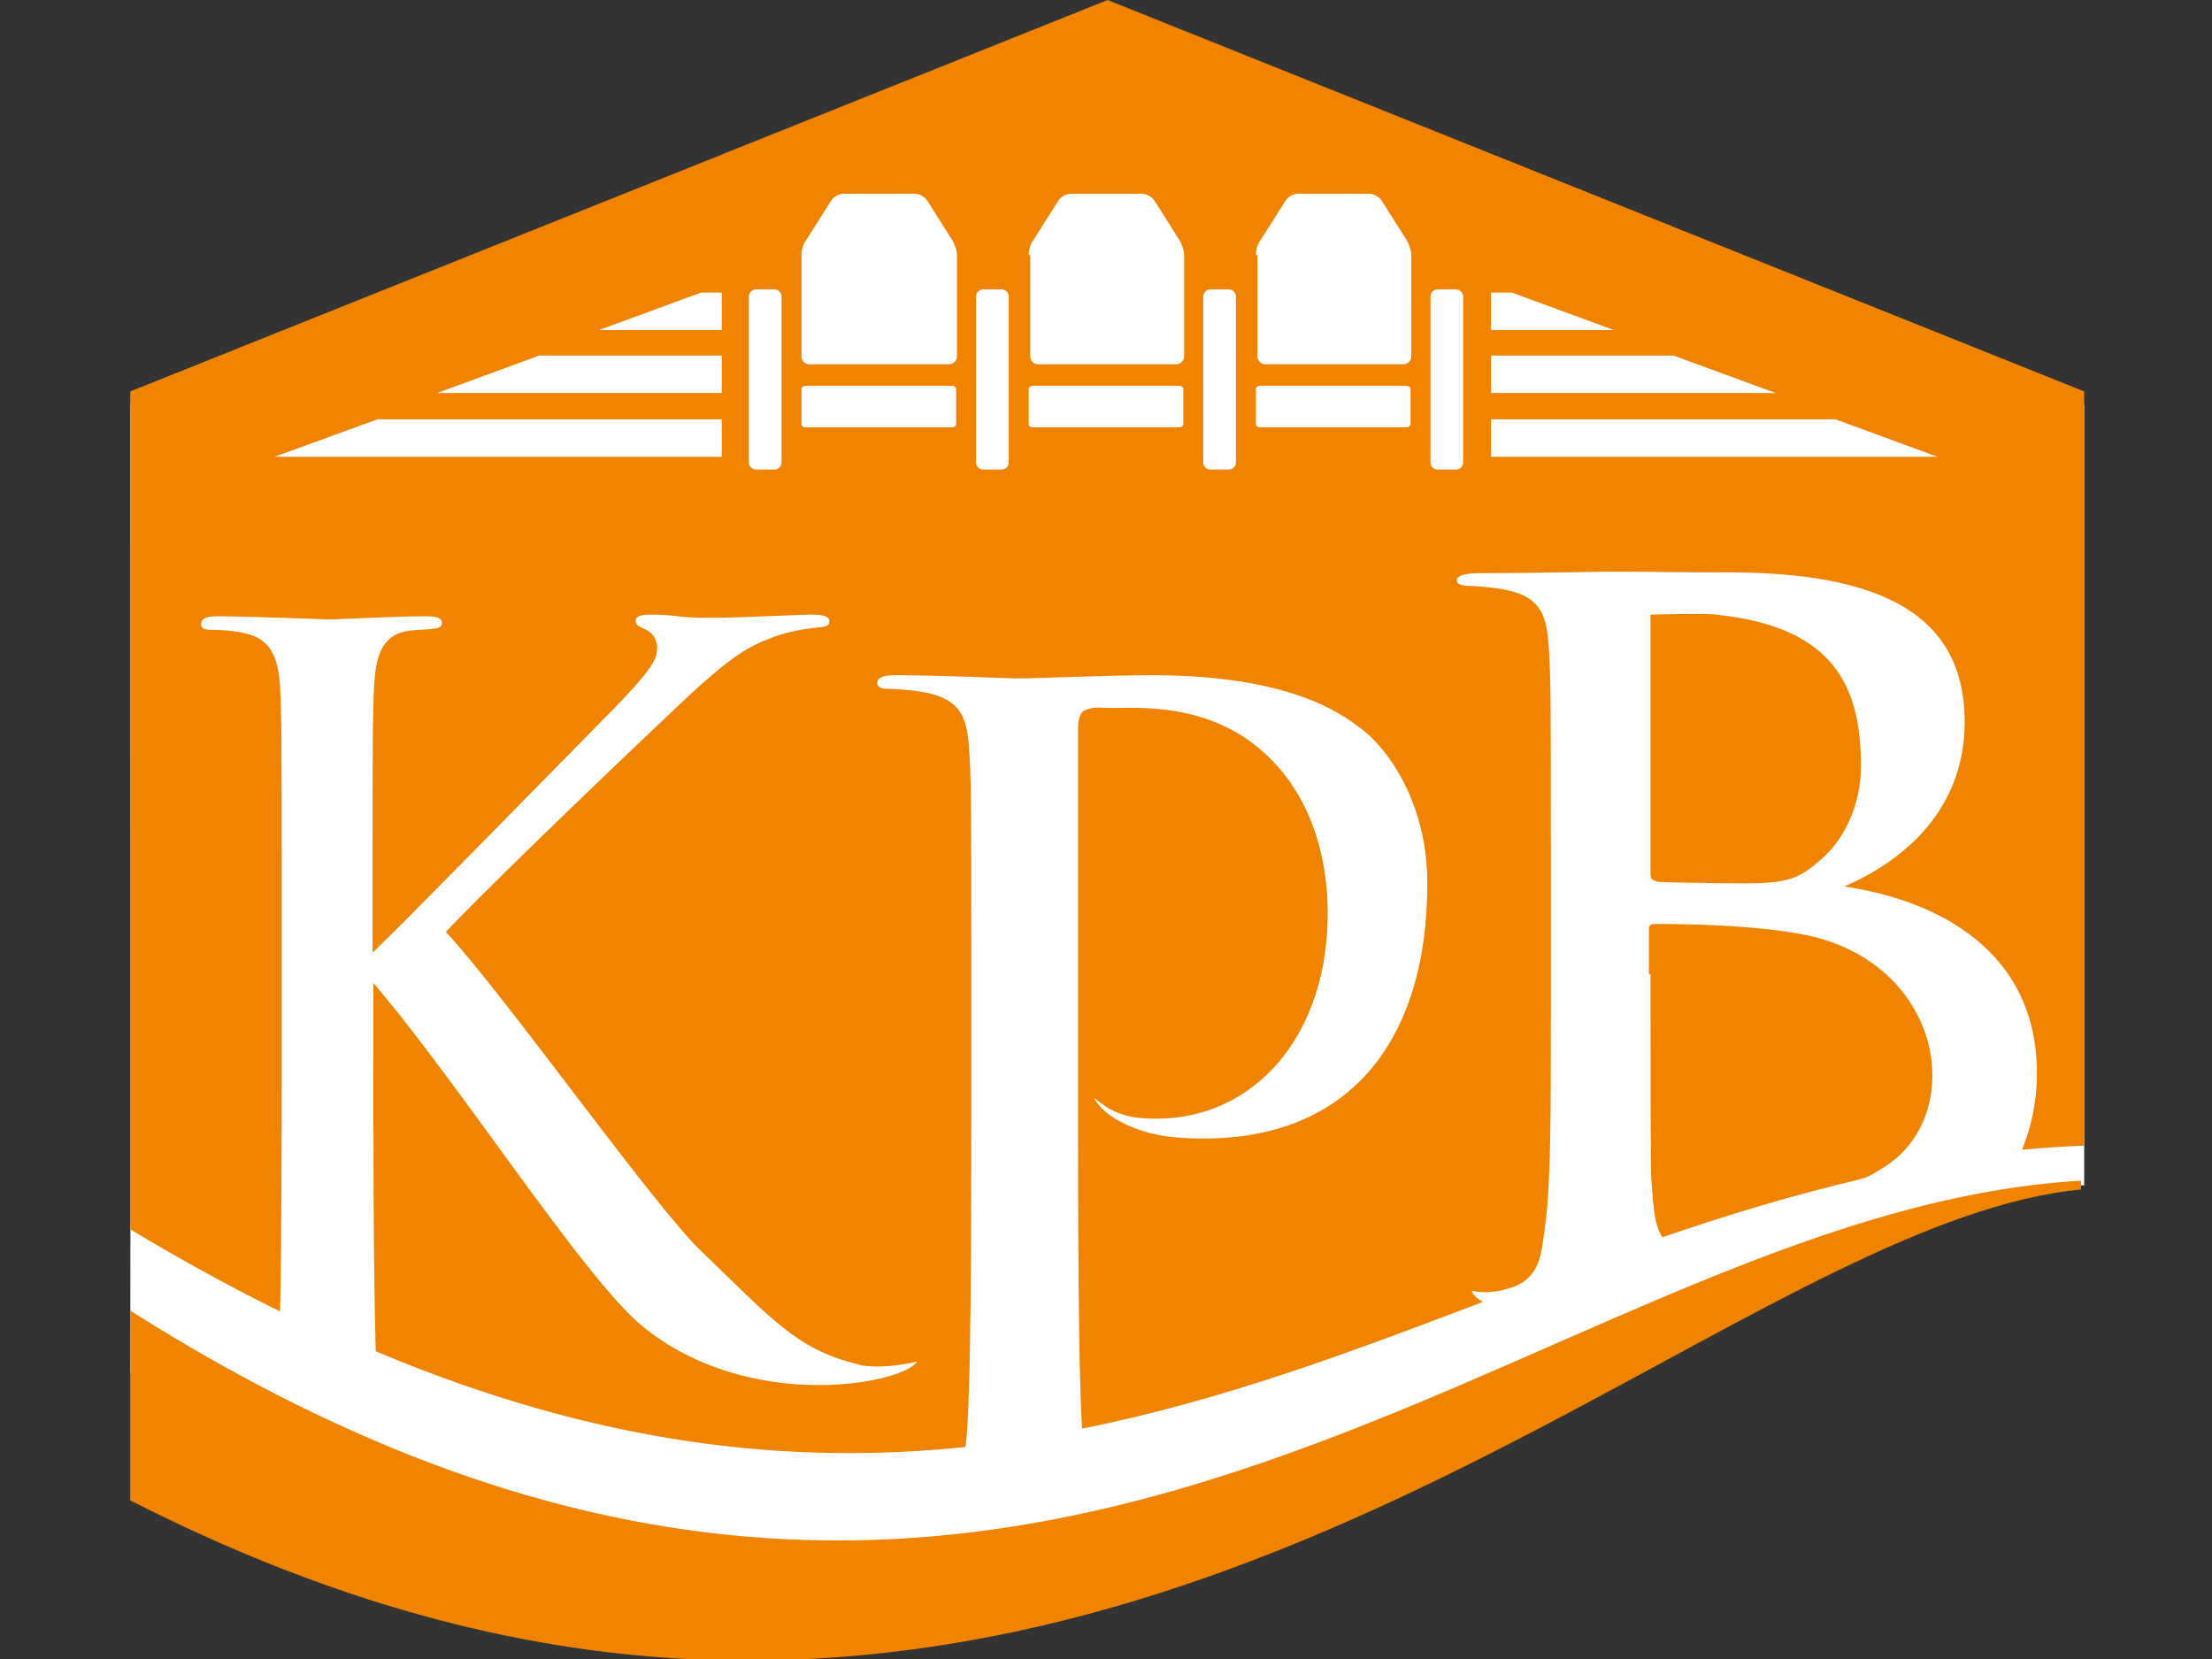
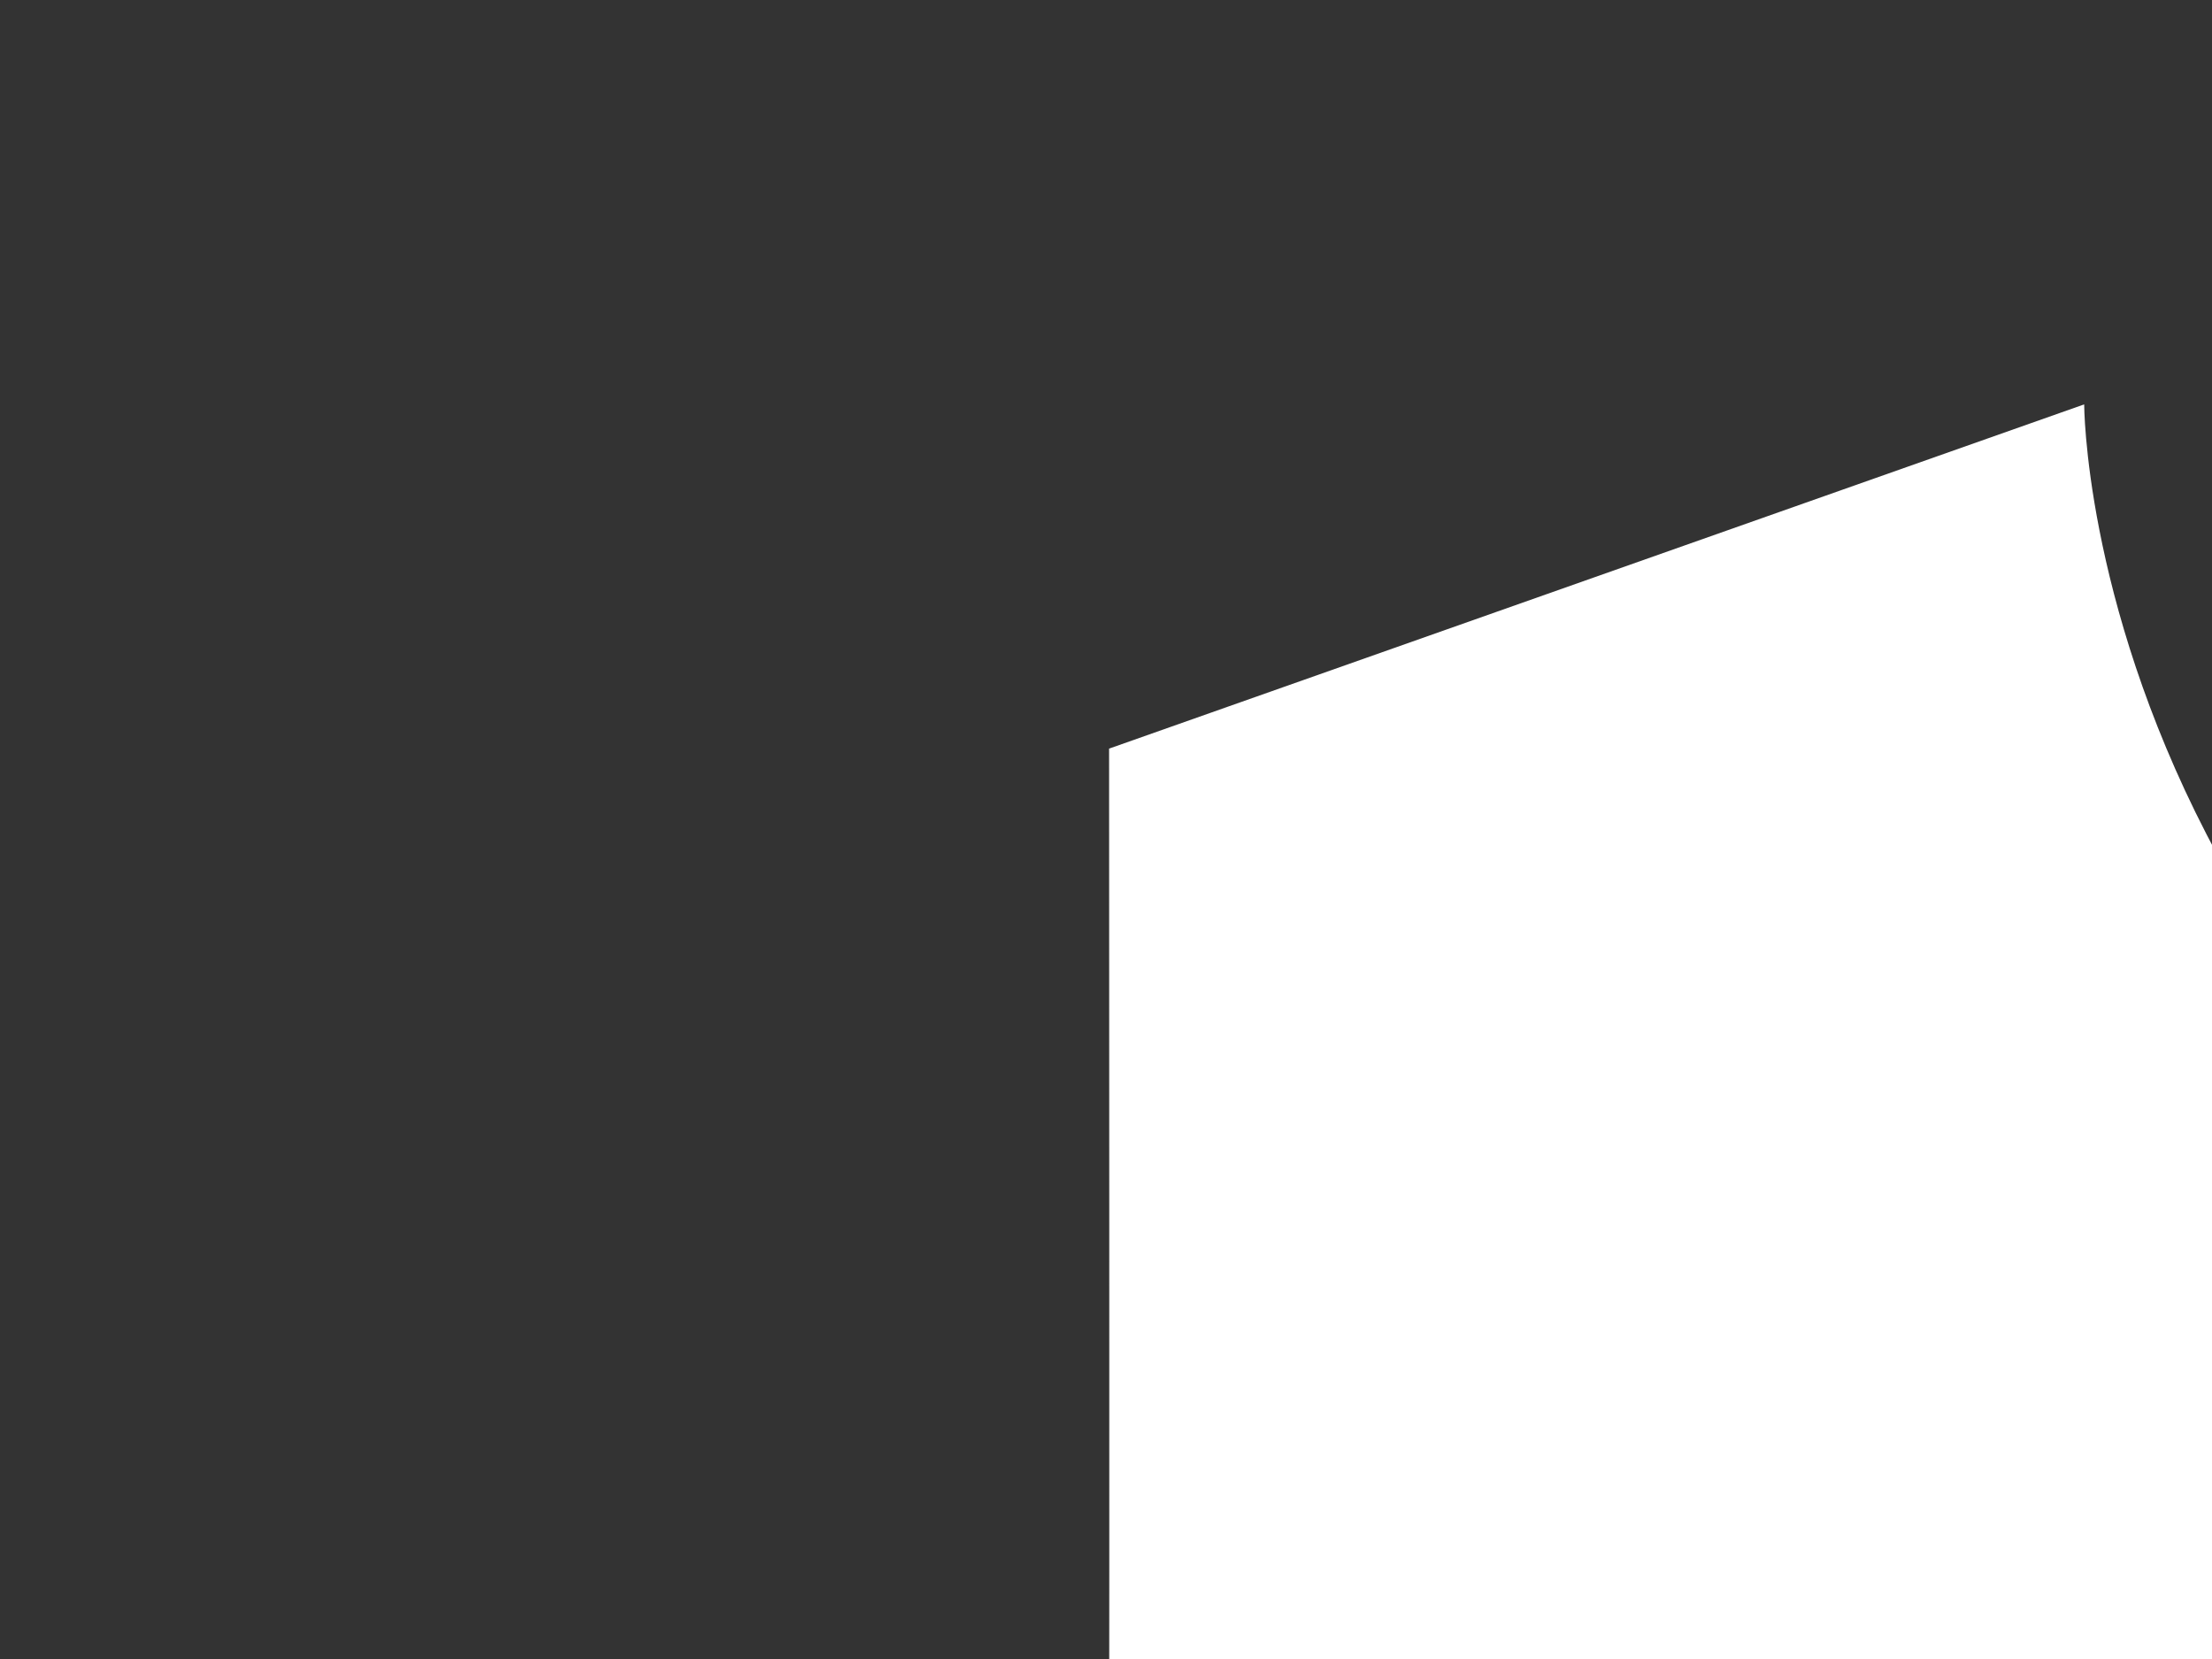
<svg xmlns="http://www.w3.org/2000/svg" version="1.1" id="レイヤー_1" x="0px" y="0px" width="1600px" height="1200px" viewBox="0 0 1600 1200" enable-background="new 0 0 1600 1200" xml:space="preserve">
  <rect x="0" y="0" width="1600" height="1200" fill="#333333" stroke="none" />
-   <path fill="#FFFFFF" d="M1507.544,292.5L799.5,43.5l-705.314,249c0,0,0.353,698,0,701  c797.647,368.333,1191.646-155.667,1413.358-136C1507.544,850.5,1507.544,292.5,1507.544,292.5z" />
+   <path fill="#FFFFFF" d="M1507.544,292.5l-705.314,249c0,0,0.353,698,0,701  c797.647,368.333,1191.646-155.667,1413.358-136C1507.544,850.5,1507.544,292.5,1507.544,292.5z" />
  <g>
    <g>
-       <path fill="#F08300" d="M1193.85,704.661c0,53.052,0,138.396,0.576,148.774c1.73,21.336,2.307,32.869,8.073,41.519    c46.708-16.146,94.569-30.562,143.585-42.095c0,0,0,0-0.577,0c5.767-1.153,10.956-4.613,17.3-8.65    c56.511-35.175,45.555-134.935-40.942-163.767c-35.752-12.11-112.446-12.11-124.556-12.11c-2.883,0-4.613,0.577-4.613,3.46v32.869    H1193.85z M1248.631,638.924c43.824,0.576,50.744-1.73,68.62-17.3c16.146-13.839,28.833-38.635,28.833-67.468    c0-57.088-19.029-100.913-104.95-109.562c-8.649-1.153-47.284,0-47.284,0v186.833c0,4.613,1.152,5.19,5.189,6.344    C1203.652,638.347,1219.798,638.347,1248.631,638.924z M801.153,0L94.186,283.133v606.055    c37.482,22.489,73.234,42.096,108.409,59.395c1.153-51.897,1.153-133.205,1.153-181.066V645.844    c0-107.833,0-126.862-1.153-148.775c-1.153-23.643-8.649-35.175-24.219-38.635c-7.497-2.307-20.759-2.884-25.373-2.884    c-5.767,0-7.497-1.153-7.497-4.036c0-4.036,3.46-5.767,11.533-5.767c23.066,0,78.424,2.307,81.884,2.307    s47.861-2.307,69.197-2.307c7.497,0,11.533,1.153,11.533,4.613c0,2.883-1.153,4.036-7.497,4.613    c-7.497,0.576-8.65,0.576-15.569,1.153c-19.029,2.307-24.796,16.146-25.949,39.788c-1.153,21.913-1.153,41.519-1.153,148.775    v44.401c21.913-20.76,118.212-119.365,160.884-162.614c42.672-42.672,44.979-49.592,44.979-58.241    c0-5.767-3.46-10.956-9.227-13.263c-5.189-2.307-6.343-3.46-6.343-6.343c0-2.884,4.036-4.037,10.379-4.037    c20.76,0,18.453,2.307,42.672,2.307c21.913,0,63.432-2.307,74.965-2.307c9.803,0,12.109,2.307,12.109,4.613    c0,2.884-1.153,4.036-7.497,4.613c-13.263,1.153-25.948,4.036-35.752,8.073c-17.876,6.92-31.139,14.992-73.233,55.357    c-62.278,58.818-142.432,136.665-160.885,156.848c44.402,47.862,152.812,201.826,186.257,232.389    c51.321,49.592,68.044,69.197,110.716,80.153c9.227,2.884,25.949,2.307,43.825-1.729c-10.38,16.146-121.096,37.481-198.366-25.372    C423.45,926.093,332.34,783.662,270.062,711.004v54.205c0,52.475,0,156.271,1.73,212.206    c161.46,68.044,299.856,82.46,426.718,69.197c0-0.577,0-0.577,0-1.153c4.036-28.832,4.036-168.957,4.036-235.271V688.516    c0-107.833,0-126.862-1.73-148.775c-1.729-23.643-8.072-34.599-33.445-39.212c-6.343-1.153-19.605-2.307-26.525-2.307    c-2.883,0-6.343-1.153-6.343-4.036c0-4.036,4.036-5.767,12.686-5.767c35.176,0,81.884,2.307,88.228,2.307    c17.299,0,62.277-2.307,98.606-2.307c97.453,0,134.935,27.103,148.197,36.905c25.373,17.876,50.169,60.548,50.169,112.446    c0.576,118.789-60.548,193.753-179.914,185.104c-27.679-1.73-54.205-14.417-61.124-28.833    c9.803,8.073,19.605,14.416,39.212,14.993c75.54,3.46,132.052-59.971,129.745-153.965c-0.577-21.335-5.189-74.387-46.708-111.292    c-39.212-35.176-89.381-31.716-107.257-31.716c-13.263,0-13.263-1.153-20.183,1.153c-4.613,1.153-6.343,6.343-6.343,13.263v283.71    c0,59.395,0,178.76,2.884,223.162c101.489-20.183,196.059-55.935,290.053-91.687c-4.613-2.307-8.073-5.767-8.073-8.073    c12.109,2.883,23.643-0.577,30.562-2.884c19.605-8.072,19.605-24.795,22.489-44.978c4.036-28.833,4.036-83.614,4.036-149.929    V614.128c0-107.833,0-126.862-1.73-148.774c-1.729-23.643-8.072-34.599-33.445-39.212c-6.343-1.153-19.605-2.307-22.489-2.307    c-6.92,0-10.379-1.153-10.379-4.037c0-4.036,8.072-5.189,16.723-5.189c35.175,0,90.533-1.153,94.569-1.153    c19.029,0,50.168,0.577,85.921,0.577c128.015,0,167.804,42.672,170.11,103.22c2.306,68.62-45.556,106.103-87.074,123.979    c74.388,10.956,145.315,52.475,138.972,146.468c-1.153,14.993-4.613,29.985-10.379,43.825c14.992-1.153,29.985-2.307,44.978-2.883    V283.133L801.153,0z M579.722,184.527c0-3.46,1.153-8.073,3.46-10.957l17.875-28.255c1.73-2.883,5.767-5.19,9.227-5.19h51.322    c3.459,0,7.496,2.307,9.226,5.19l17.876,28.255c1.73,2.883,3.46,7.497,3.46,10.957v73.234c0,3.46-2.883,5.767-5.767,5.767H585.488    c-3.46,0-5.767-2.883-5.767-5.767V184.527z M521.48,330.418H198.559l74.387-27.103h249.111v27.103H521.48z M521.48,284.286    H316.194l73.811-27.102h132.052v27.102H521.48z M521.48,238.731h-88.228l73.812-27.103h14.992v27.103H521.48z M565.305,334.455    c0,2.883-2.307,5.189-5.189,5.189h-13.263c-2.884,0-5.19-2.307-5.19-5.189V214.512c0-2.883,2.307-5.19,5.19-5.19h13.263    c2.883,0,5.189,2.307,5.189,5.19V334.455z M691.591,306.775c0,1.153-1.153,2.307-2.884,2.307H582.604    c-1.729,0-2.883-1.153-2.883-2.307v-25.372c0-1.153,1.153-2.307,2.883-2.307h106.103c1.73,0,2.884,1.153,2.884,2.307V306.775z     M729.649,334.455c0,2.883-2.307,5.189-5.19,5.189h-13.263c-2.883,0-5.189-2.307-5.189-5.189V214.512    c0-2.883,2.307-5.19,5.189-5.19h13.263c2.884,0,5.19,2.307,5.19,5.19V334.455z M908.409,184.527c0-3.46,1.153-8.073,3.46-10.957    l17.876-28.255c1.73-2.883,5.767-5.19,9.227-5.19h51.321c3.46,0,7.496,2.307,9.227,5.19l17.876,28.255    c1.729,2.883,3.46,7.497,3.46,10.957v73.234c0,3.46-2.883,5.767-5.767,5.767h-99.76c-3.46,0-5.767-2.883-5.767-5.767v-73.234    H908.409z M744.065,184.527c0-3.46,1.153-8.073,3.46-10.957l17.876-28.255c1.729-2.883,5.767-5.19,9.227-5.19h51.321    c3.46,0,7.496,2.307,9.227,5.19l17.876,28.255c1.729,2.883,3.46,7.497,3.46,10.957v73.234c0,3.46-2.884,5.767-5.767,5.767h-99.76    c-3.46,0-5.767-2.883-5.767-5.767v-73.234H744.065z M855.935,306.775c0,1.153-1.153,2.307-2.883,2.307H746.948    c-1.729,0-2.883-1.153-2.883-2.307v-25.372c0-1.153,1.153-2.307,2.883-2.307h106.104c1.729,0,2.883,1.153,2.883,2.307V306.775z     M893.993,334.455c0,2.883-2.307,5.189-5.189,5.189h-13.263c-2.884,0-5.19-2.307-5.19-5.189V214.512c0-2.883,2.307-5.19,5.19-5.19    h13.263c2.883,0,5.189,2.307,5.189,5.19V334.455z M1020.279,306.775c0,1.153-1.154,2.307-2.884,2.307H911.293    c-1.73,0-2.884-1.153-2.884-2.307v-25.372c0-1.153,1.153-2.307,2.884-2.307h106.103c1.729,0,2.884,1.153,2.884,2.307V306.775z     M1058.338,334.455c0,2.883-2.307,5.189-5.19,5.189h-13.263c-2.883,0-5.189-2.307-5.189-5.189V214.512    c0-2.883,2.307-5.19,5.189-5.19h13.263c2.884,0,5.19,2.307,5.19,5.19V334.455z M1078.52,211.629h14.993l73.811,27.103h-88.804    V211.629L1078.52,211.629z M1078.52,257.184h132.053l73.811,27.102H1078.52V257.184z M1078.52,330.418v-27.103h249.111    l73.811,27.103H1078.52z M94.186,948.006v137.241c144.738,73.812,278.52,108.41,402.499,114.753h88.227    c411.726-20.76,704.661-318.309,920.327-339.645v-6.343C1102.739,877.655,745.795,1360.884,94.186,948.006z" />
-     </g>
+       </g>
  </g>
</svg>